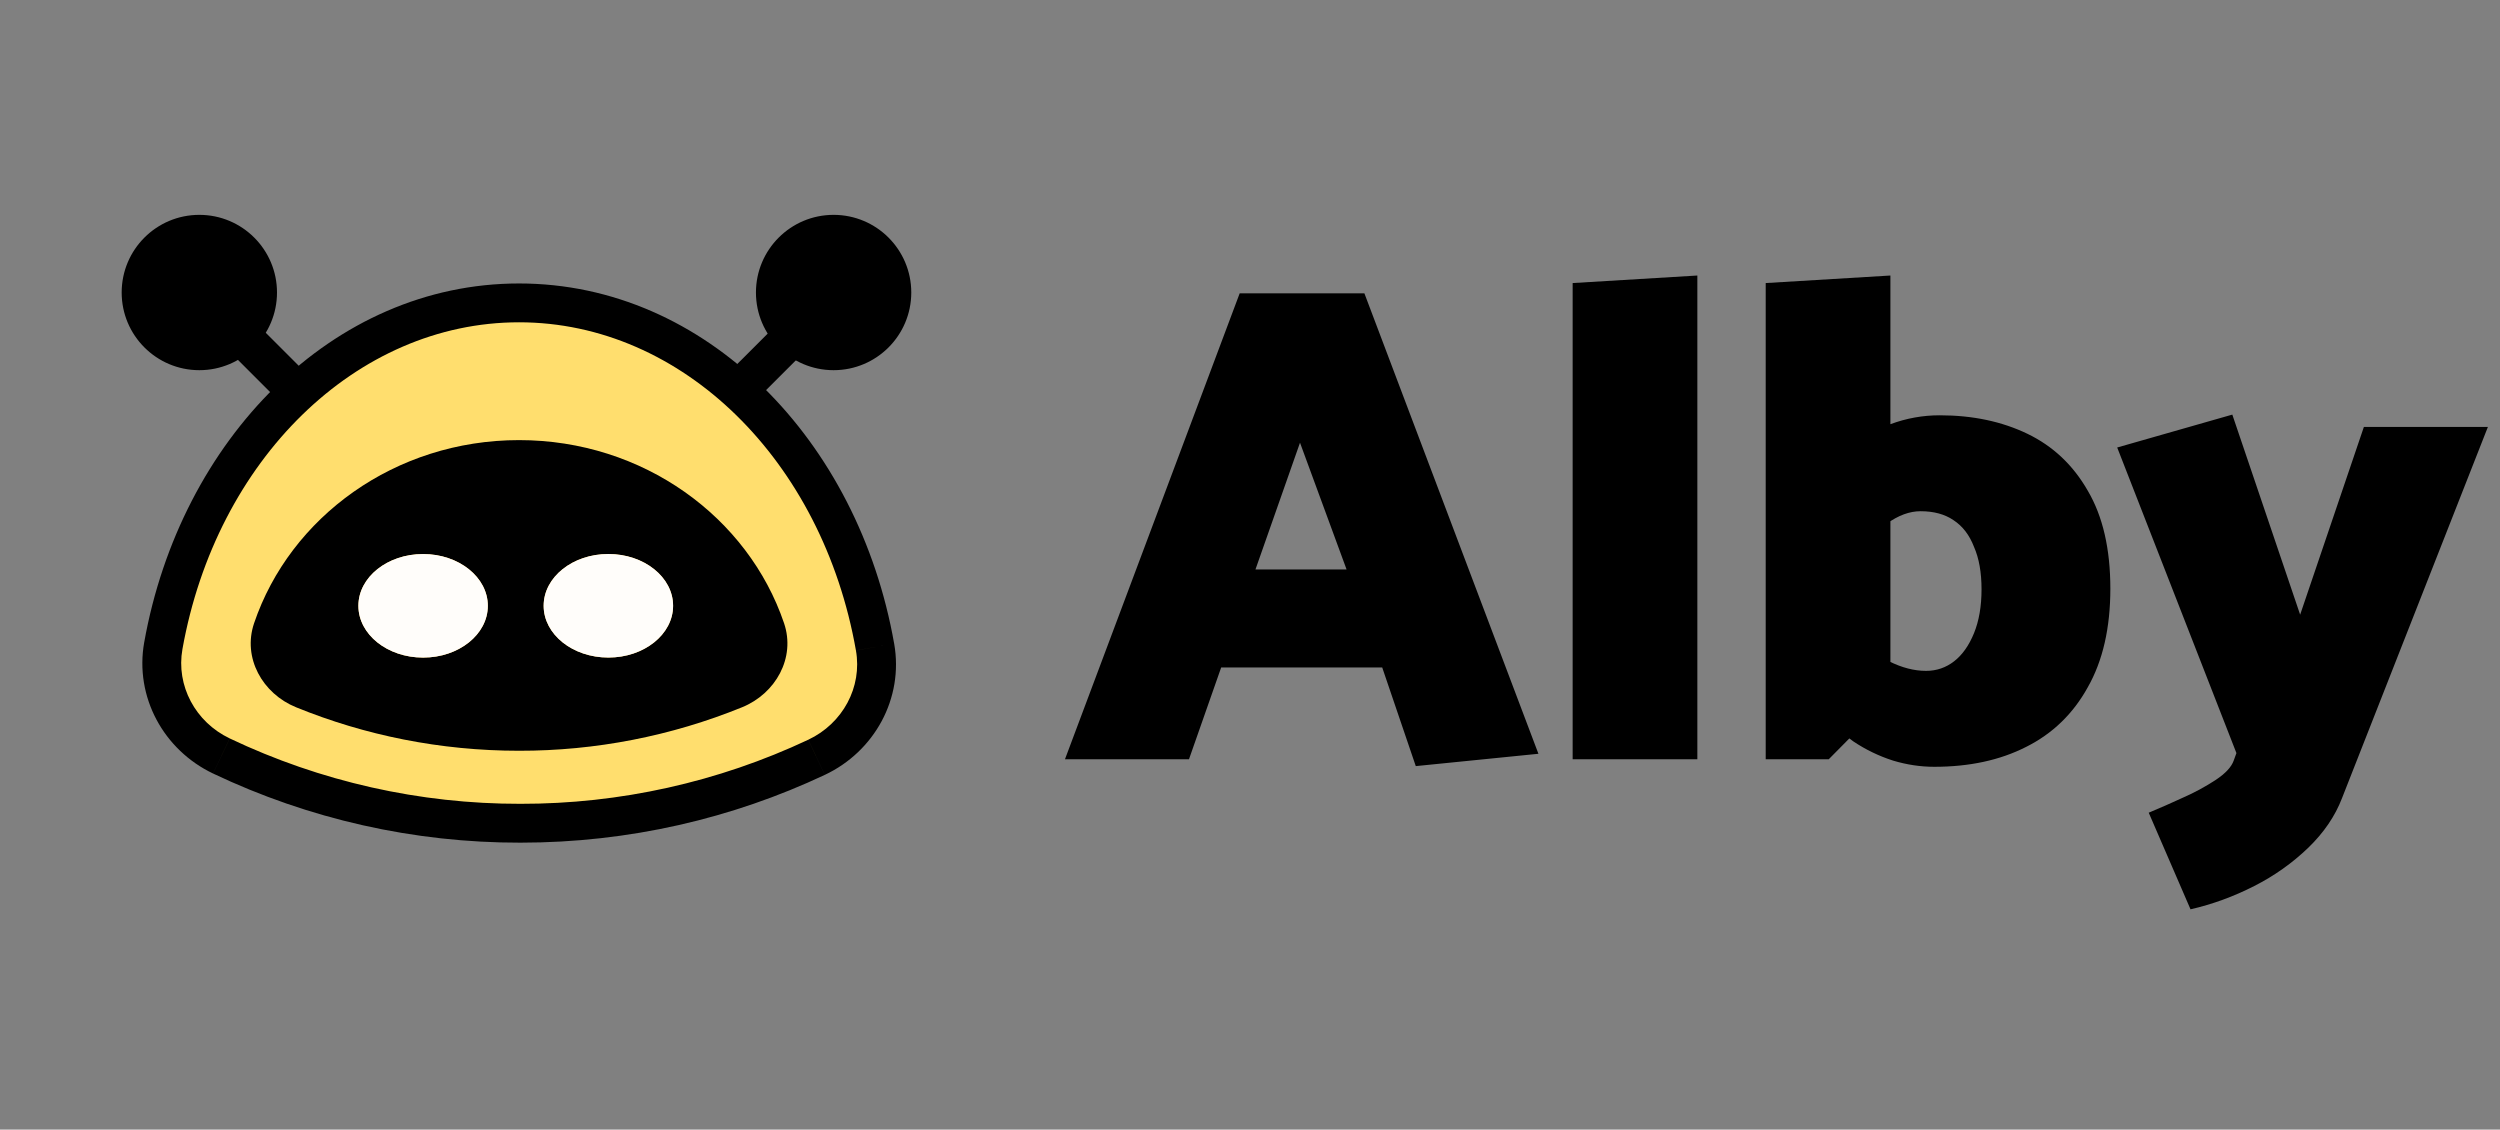
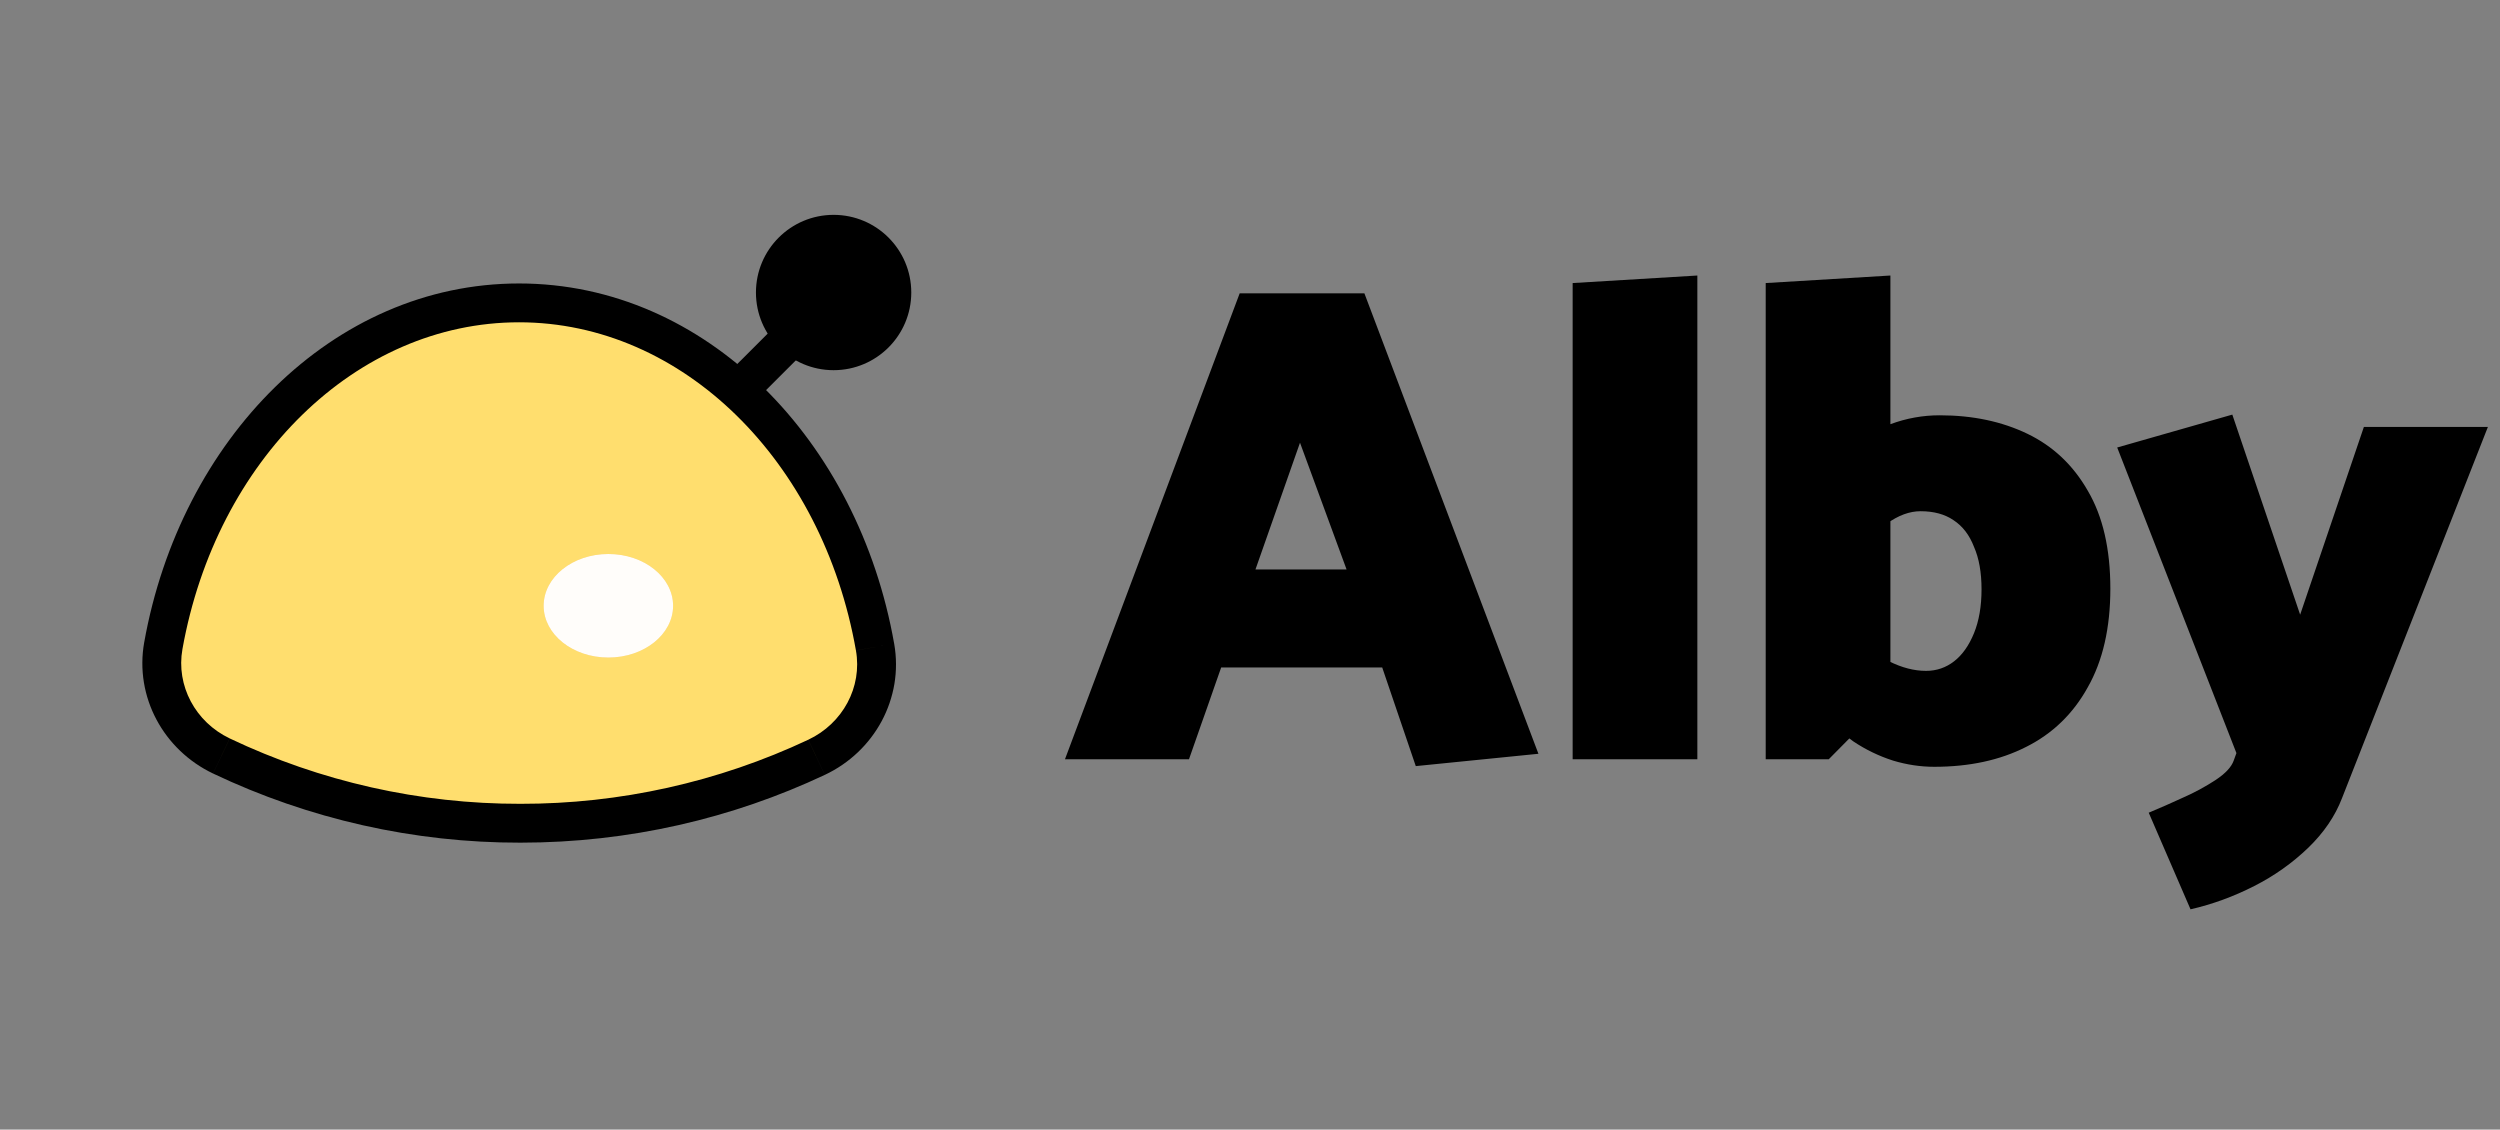
<svg xmlns="http://www.w3.org/2000/svg" viewBox="0 0 135 61">
  <rect x="0" y="0" width="135" height="61" fill="#808080" stroke="none" />
-   <path d="M 14.958 15.796 C 14.958 13.48 13.08 11.602 10.764 11.602 C 8.448 11.602 6.57 13.48 6.57 15.796 C 6.57 18.112 8.448 19.99 10.764 19.99 C 13.08 19.99 14.958 18.112 14.958 15.796 Z" fill="rgb(0,0,0)" />
-   <path d="M 10.065 15.168 L 17.894 22.996" fill="transparent" stroke-width="2.097" stroke="rgb(0,0,0)" stroke-miterlimit="10" stroke-dasharray="" />
  <path d="M 40.821 15.796 C 40.821 13.48 42.699 11.602 45.015 11.602 C 47.331 11.602 49.209 13.48 49.209 15.796 C 49.209 18.112 47.331 19.99 45.015 19.99 C 42.699 19.99 40.821 18.112 40.821 15.796 Z" fill="rgb(0,0,0)" />
  <path d="M 45.784 15.168 L 37.955 22.996" fill="transparent" stroke-width="2.097" stroke="rgb(0,0,0)" stroke-miterlimit="10" stroke-dasharray="" />
  <path d="M 11.955 40.823 C 9.695 39.747 8.379 37.331 8.82 34.866 C 10.711 24.289 18.593 16.356 28.03 16.356 C 37.489 16.356 45.386 24.327 47.253 34.943 C 47.687 37.412 46.361 39.827 44.093 40.895 C 39.09 43.247 33.628 44.463 28.099 44.455 C 22.514 44.463 16.998 43.222 11.955 40.823 Z" fill="rgb(255,222,110)" />
-   <path d="M 9.852 35.05 C 11.679 24.83 19.234 17.404 28.029 17.404 L 28.029 15.307 C 17.953 15.307 9.743 23.747 7.788 34.682 L 9.852 35.051 Z M 28.029 17.404 C 36.846 17.404 44.416 24.867 46.22 35.124 L 48.285 34.761 C 46.355 23.788 38.131 15.307 28.029 15.307 Z M 43.646 39.946 C 38.783 42.233 33.473 43.414 28.099 43.406 L 28.099 45.504 C 33.976 45.504 39.549 44.191 44.539 41.844 Z M 28.1 43.406 C 22.671 43.414 17.309 42.208 12.407 39.876 L 11.505 41.77 C 16.689 44.236 22.359 45.512 28.1 45.504 L 28.1 43.407 Z M 46.221 35.125 C 46.569 37.104 45.509 39.069 43.647 39.945 L 44.54 41.843 C 47.214 40.585 48.807 37.72 48.286 34.761 Z M 7.788 34.68 C 7.26 37.634 8.839 40.5 11.504 41.769 L 12.406 39.875 C 10.55 38.992 9.499 37.025 9.852 35.05 Z" fill="rgb(0,0,0)" />
-   <path d="M 15.988 38.193 C 14.168 37.453 13.089 35.517 13.72 33.656 C 15.664 27.918 21.336 23.766 28.03 23.766 C 34.723 23.766 40.395 27.918 42.34 33.656 C 42.97 35.516 41.89 37.452 40.071 38.193 C 36.247 39.748 32.158 40.546 28.03 40.541 C 23.77 40.541 19.704 39.707 15.988 38.193 Z" fill="rgb(0,0,0)" />
+   <path d="M 9.852 35.05 C 11.679 24.83 19.234 17.404 28.029 17.404 L 28.029 15.307 C 17.953 15.307 9.743 23.747 7.788 34.682 L 9.852 35.051 Z M 28.029 17.404 C 36.846 17.404 44.416 24.867 46.22 35.124 L 48.285 34.761 C 46.355 23.788 38.131 15.307 28.029 15.307 Z M 43.646 39.946 C 38.783 42.233 33.473 43.414 28.099 43.406 L 28.099 45.504 C 33.976 45.504 39.549 44.191 44.539 41.844 Z M 28.1 43.406 C 22.671 43.414 17.309 42.208 12.407 39.876 L 11.505 41.77 C 16.689 44.236 22.359 45.512 28.1 45.504 L 28.1 43.407 M 46.221 35.125 C 46.569 37.104 45.509 39.069 43.647 39.945 L 44.54 41.843 C 47.214 40.585 48.807 37.72 48.286 34.761 Z M 7.788 34.68 C 7.26 37.634 8.839 40.5 11.504 41.769 L 12.406 39.875 C 10.55 38.992 9.499 37.025 9.852 35.05 Z" fill="rgb(0,0,0)" />
  <path d="M 29.357 32.712 C 29.357 31.168 30.922 29.916 32.852 29.916 C 34.782 29.916 36.347 31.168 36.347 32.712 C 36.347 34.256 34.782 35.508 32.852 35.508 C 30.922 35.508 29.357 34.256 29.357 32.712 Z" fill="rgb(248,196,85)" />
  <path d="M 29.357 32.712 C 29.357 31.168 30.922 29.916 32.852 29.916 C 34.782 29.916 36.347 31.168 36.347 32.712 C 36.347 34.256 34.782 35.508 32.852 35.508 C 30.922 35.508 29.357 34.256 29.357 32.712 Z" fill="rgba(255,255,255,0.97)" />
-   <path d="M 19.353 32.714 C 19.353 31.17 20.918 29.918 22.848 29.918 C 24.778 29.918 26.343 31.17 26.343 32.714 C 26.343 34.258 24.778 35.51 22.848 35.51 C 20.918 35.51 19.353 34.258 19.353 32.714 Z" fill="rgb(248,196,85)" />
-   <path d="M 19.353 32.714 C 19.353 31.17 20.918 29.918 22.848 29.918 C 24.778 29.918 26.343 31.17 26.343 32.714 C 26.343 34.258 24.778 35.51 22.848 35.51 C 20.918 35.51 19.353 34.258 19.353 32.714 Z" fill="rgba(255,255,255,0.97)" />
  <path d="M 72.715 30.751 L 70.2 23.906 L 67.795 30.751 L 72.716 30.751 Z M 66.943 15.84 L 73.677 15.84 L 83.075 40.704 L 76.452 41.37 L 74.639 36.042 L 65.944 36.042 L 64.205 41 L 57.508 41 Z M 91.657 41 L 84.923 41 L 84.923 15.285 L 91.657 14.878 Z M 98.752 41 L 95.348 41 L 95.348 15.285 L 102.082 14.878 L 102.082 37.633 Z M 99.899 30.048 L 98.012 25.719 C 98.456 25.176 99.023 24.659 99.714 24.165 C 100.442 23.64 101.239 23.217 102.082 22.907 C 102.934 22.588 103.836 22.425 104.746 22.426 C 106.522 22.426 108.1 22.759 109.482 23.425 C 110.863 24.091 111.948 25.115 112.738 26.496 C 113.552 27.877 113.959 29.641 113.959 31.787 C 113.959 33.908 113.552 35.684 112.738 37.115 C 111.948 38.545 110.838 39.619 109.408 40.334 C 108.002 41.049 106.349 41.407 104.45 41.407 C 103.71 41.407 102.97 41.296 102.23 41.074 C 101.47 40.831 100.747 40.482 100.084 40.038 C 99.394 39.545 98.702 38.903 98.012 38.114 L 99.899 34.155 C 100.614 34.821 101.317 35.339 102.008 35.709 C 102.698 36.054 103.364 36.227 104.006 36.227 C 104.573 36.227 105.079 36.054 105.523 35.709 C 105.967 35.364 106.324 34.858 106.596 34.192 C 106.867 33.526 107.003 32.737 107.003 31.824 C 107.003 30.911 106.867 30.147 106.596 29.53 C 106.349 28.889 105.979 28.408 105.486 28.087 C 105.017 27.767 104.425 27.606 103.71 27.606 C 103.118 27.606 102.513 27.828 101.897 28.272 C 101.28 28.716 100.614 29.308 99.899 30.048 Z M 120.619 41.074 L 120.767 40.667 L 114.329 24.165 L 120.545 22.389 L 124.208 33.193 L 127.649 23.055 L 134.346 23.055 L 126.465 43.109 C 126.095 44.071 125.491 44.959 124.652 45.773 C 123.787 46.606 122.801 47.304 121.729 47.845 C 120.619 48.412 119.472 48.832 118.288 49.103 L 116.031 43.886 C 116.653 43.626 117.27 43.355 117.881 43.072 C 118.499 42.802 119.093 42.48 119.657 42.11 C 120.175 41.765 120.496 41.42 120.619 41.074 Z" fill="rgb(0,0,0)" />
</svg>